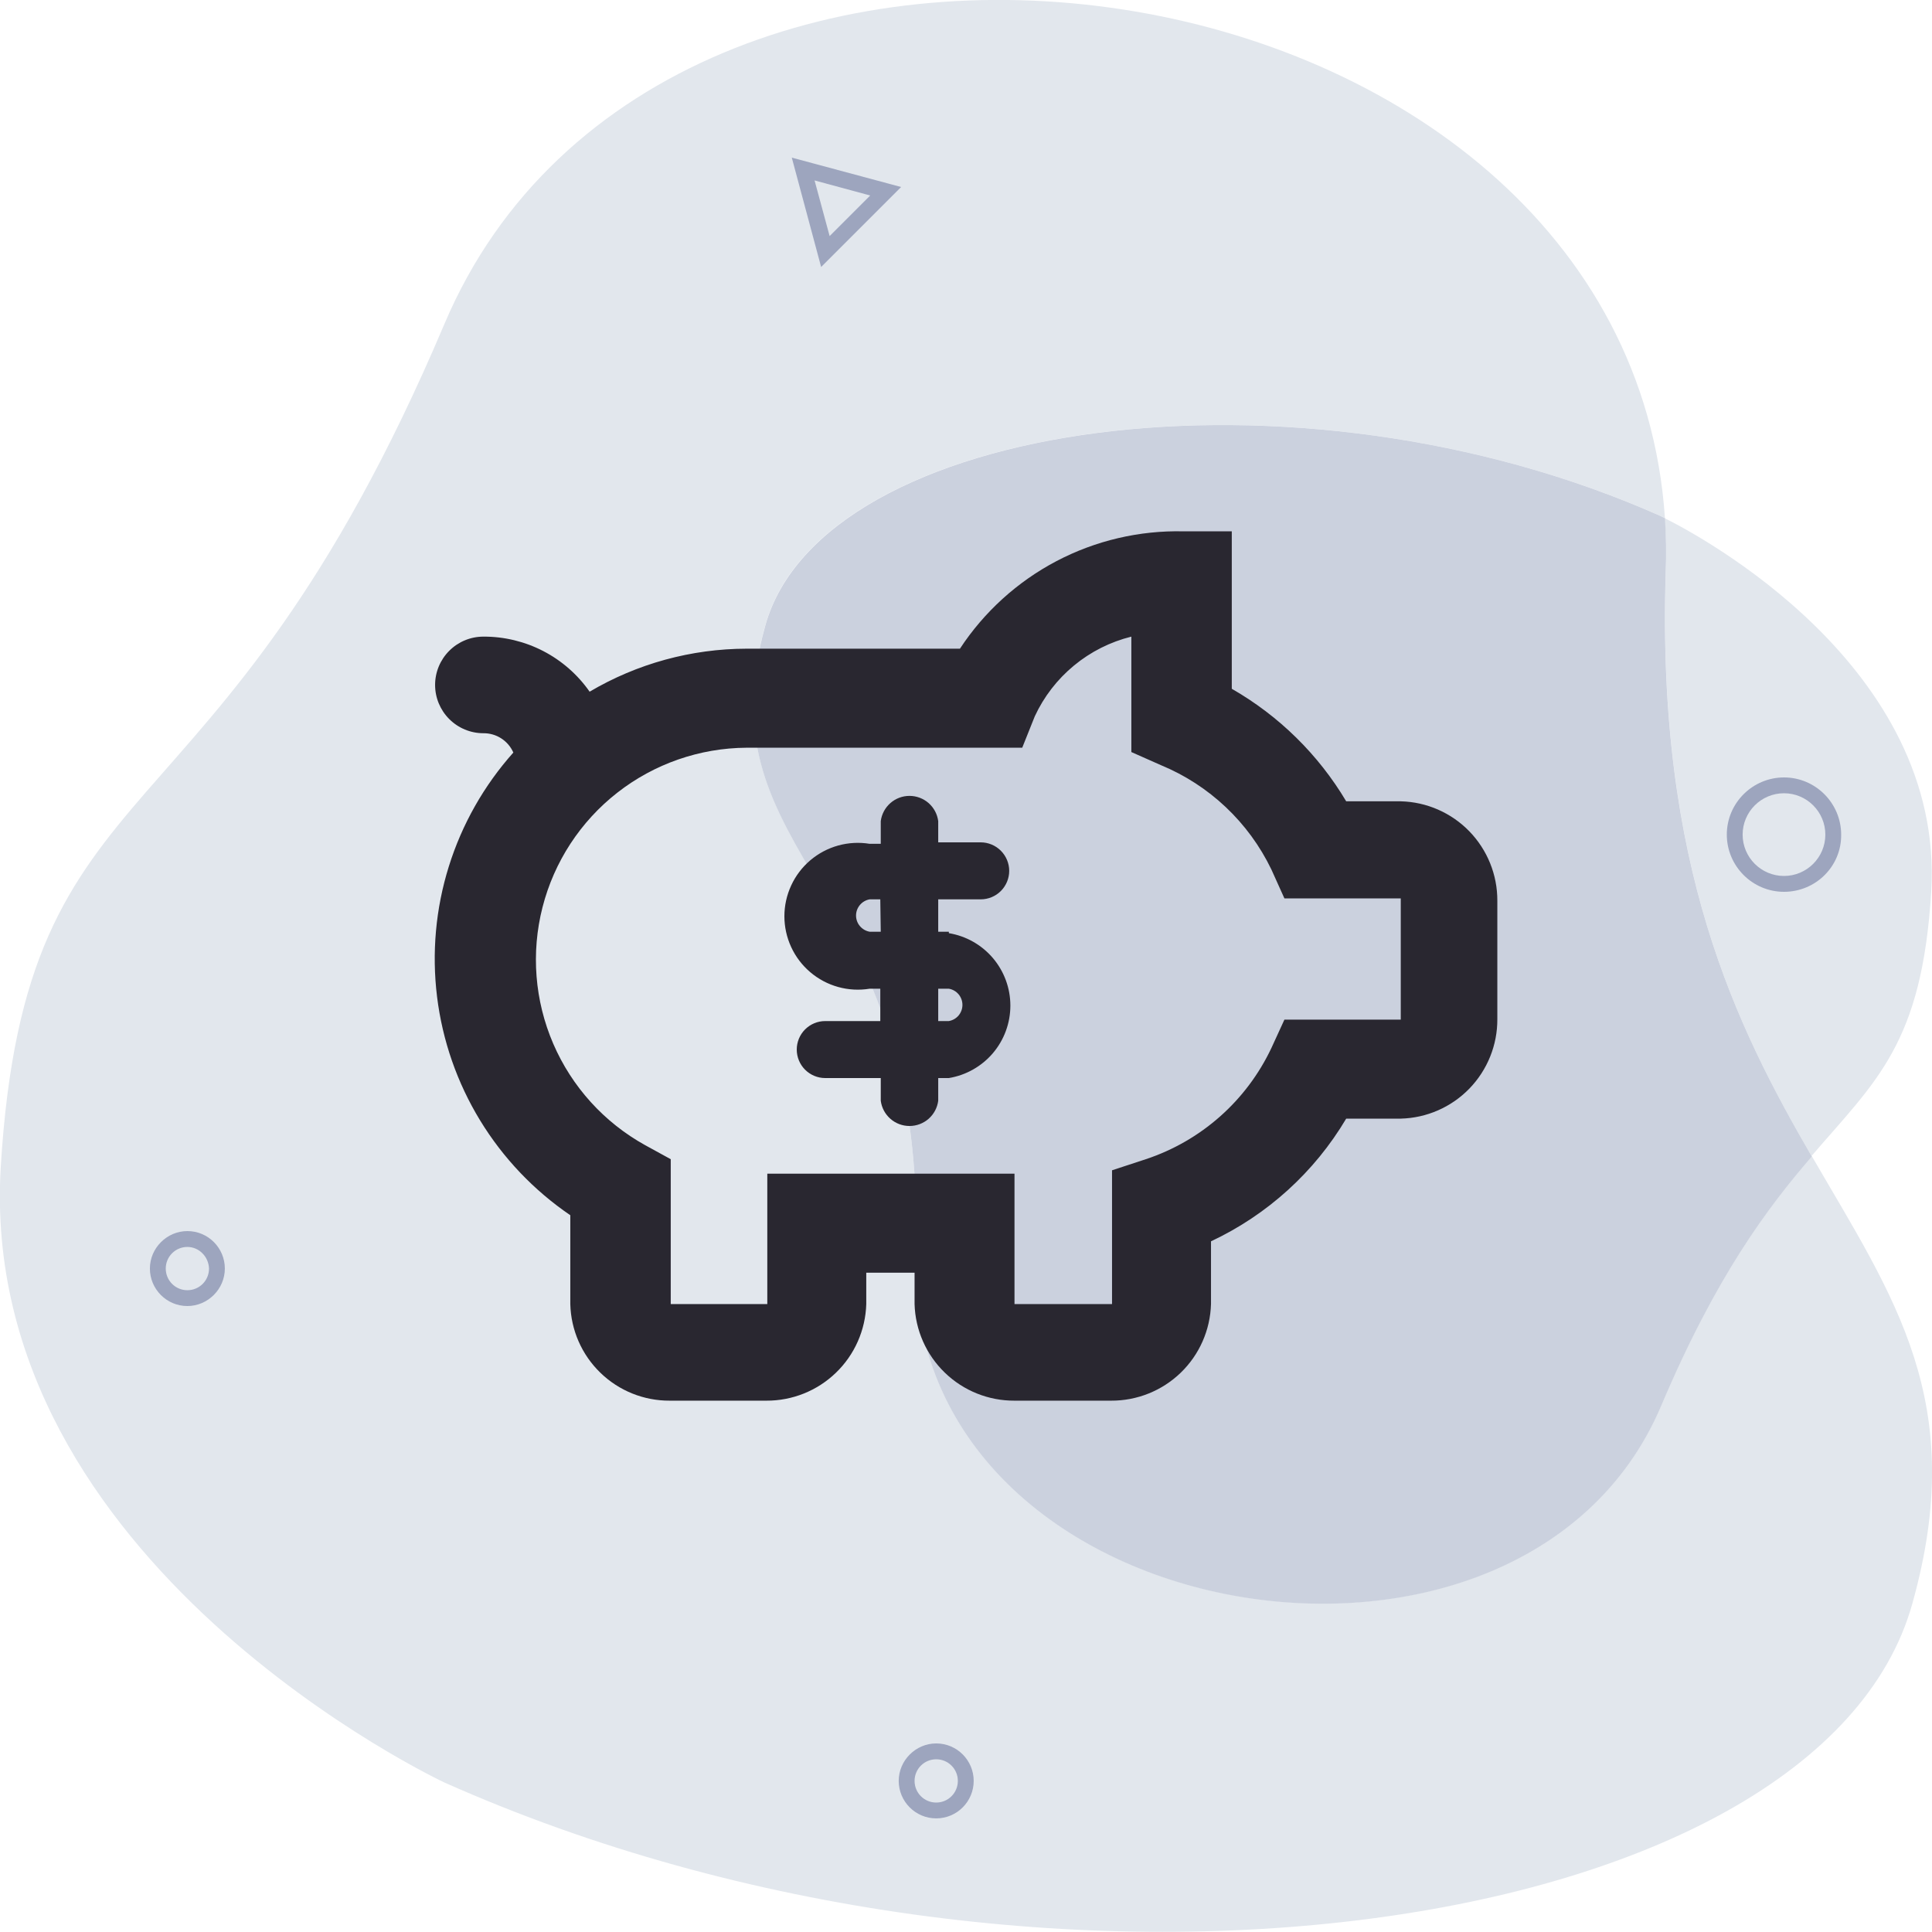
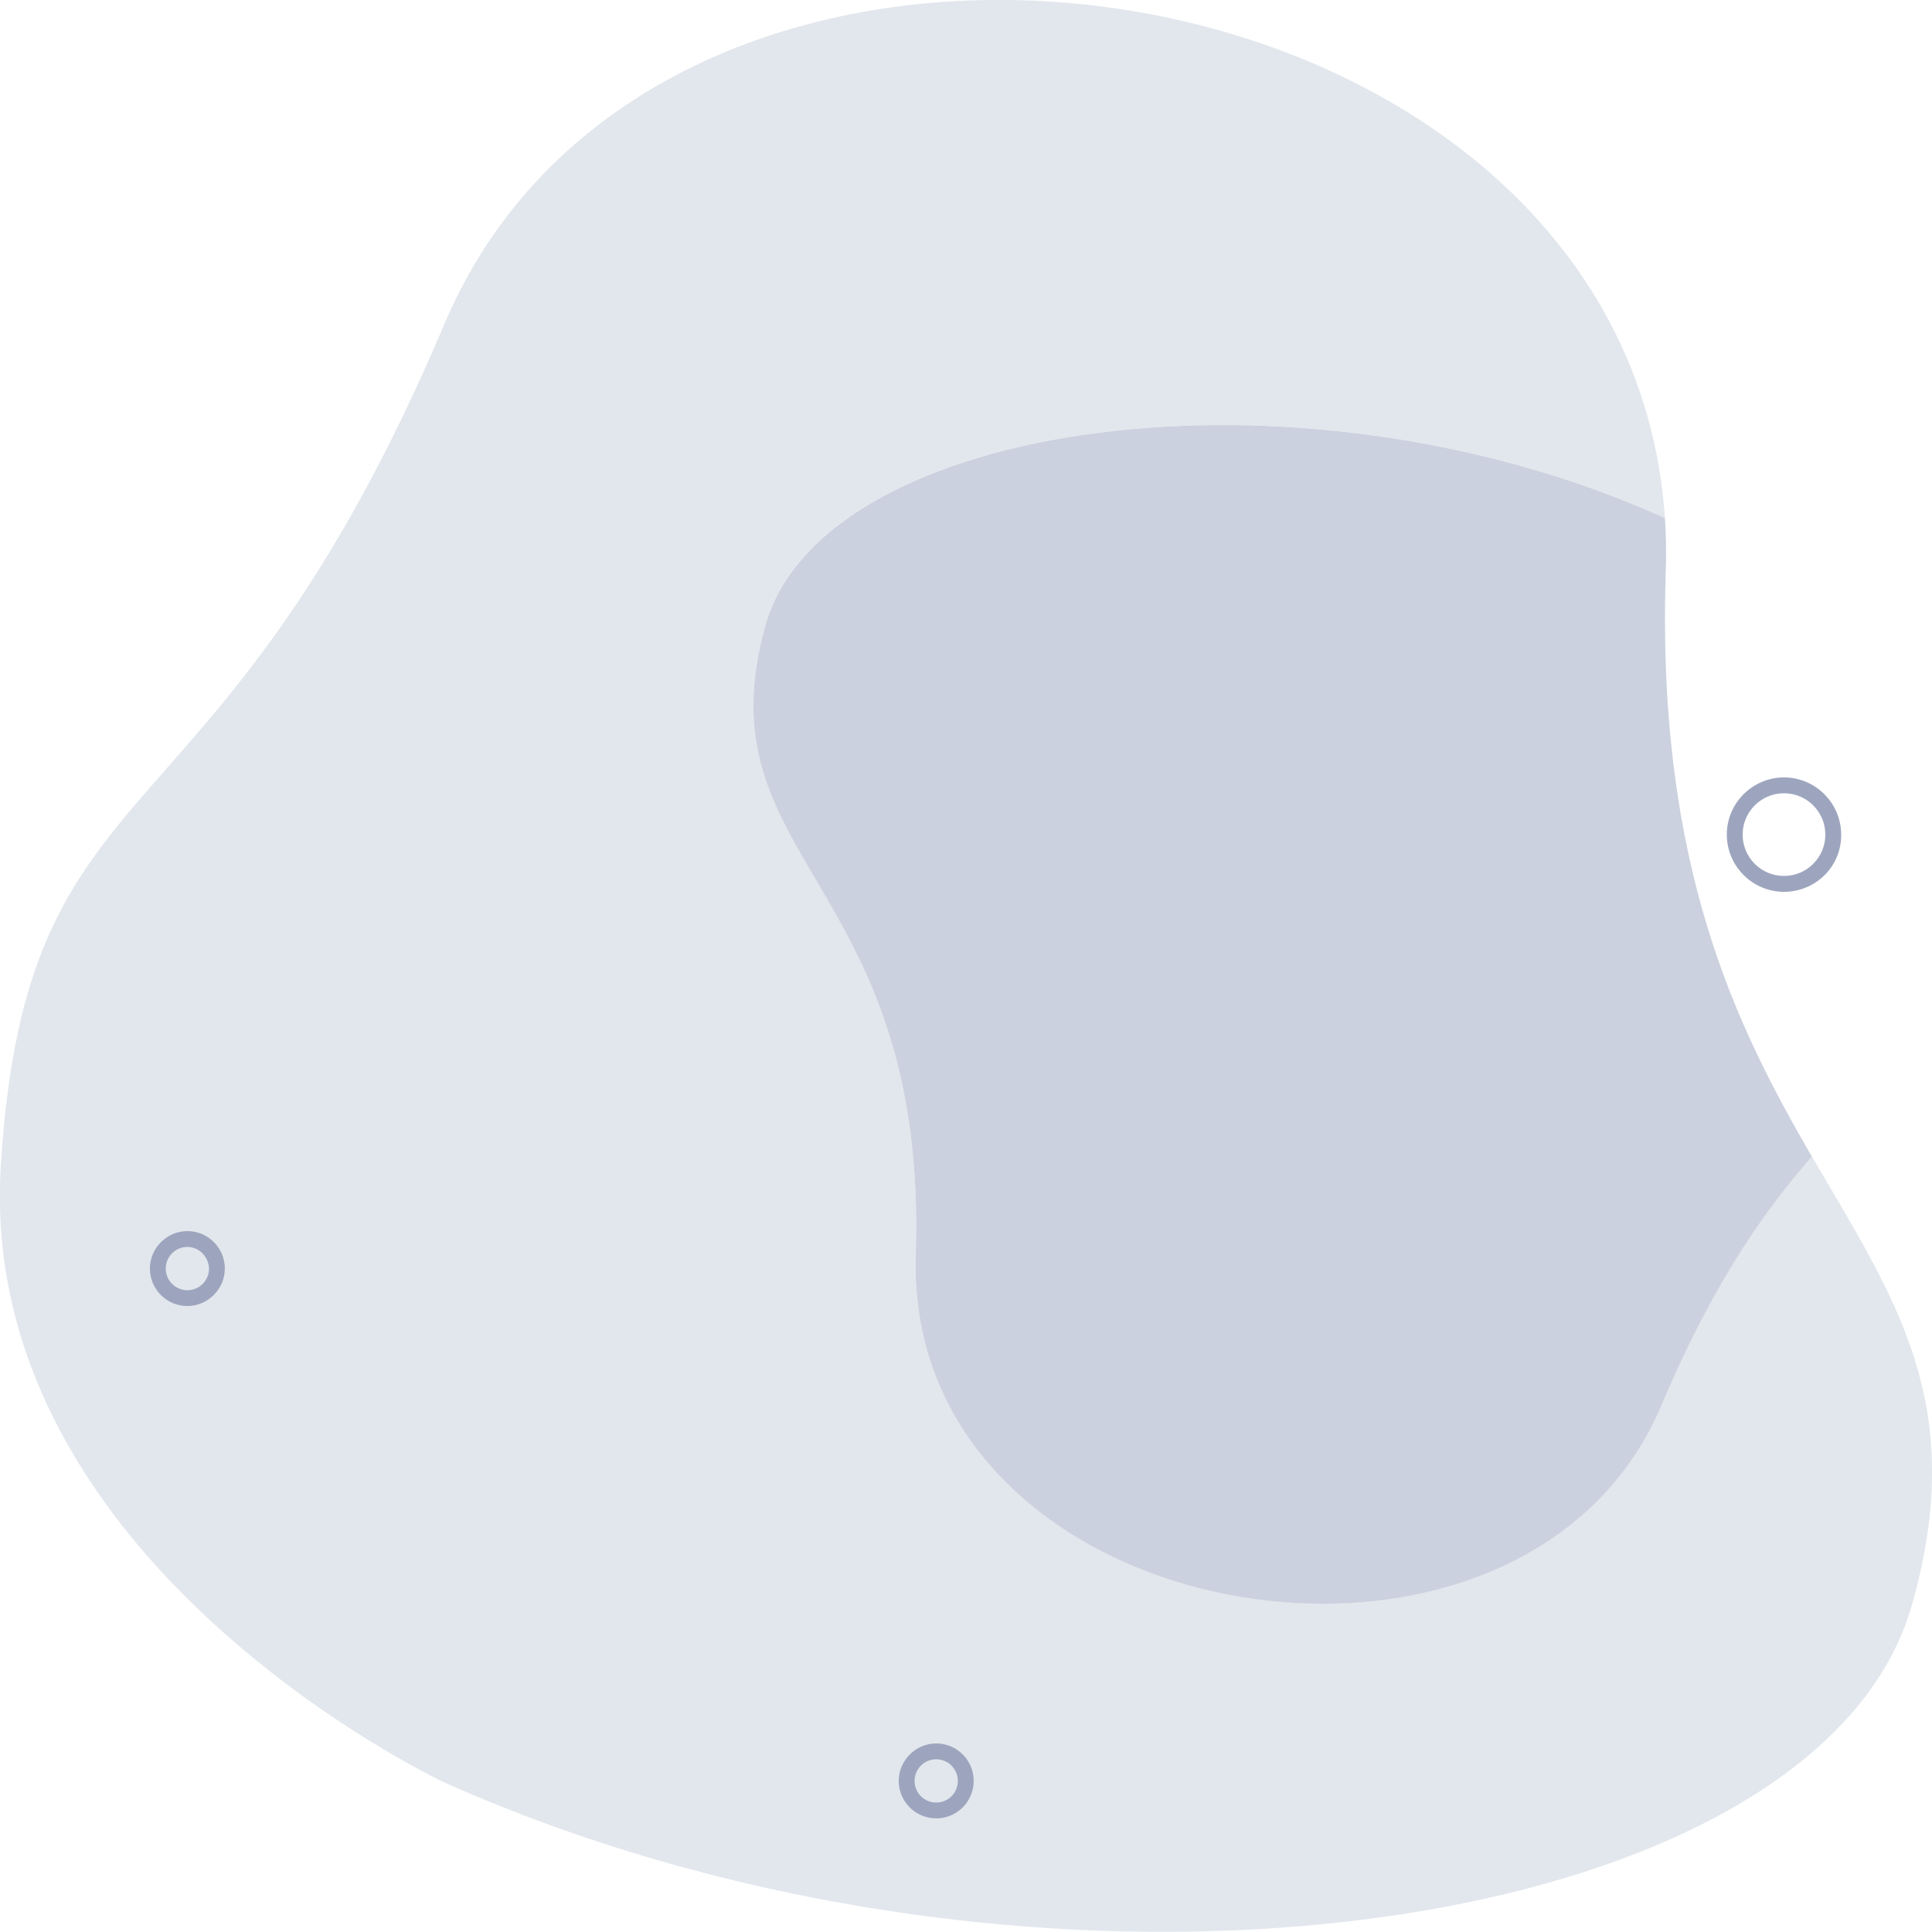
<svg xmlns="http://www.w3.org/2000/svg" width="58" height="58" viewBox="0 0 58 58" fill="none">
  <g clip-path="url(#clip0_32758_86166)">
    <path fill-rule="evenodd" clip-rule="evenodd" d="M54.391 34.707C53.092 36.215 51.538 38.257 49.867 42.2C45.691 52.072 27.131 48.998 27.491 37.653C27.85 26.355 20.995 25.845 22.978 18.757C24.695 12.644 38.859 10.591 49.867 15.497C49.867 15.497 49.914 15.521 49.983 15.555C48.812 -1.694 19.986 -5.974 13.339 9.732C6.483 25.914 0.776 22.538 0.022 35.043C-0.686 46.956 13.339 53.511 13.339 53.511C31.377 61.549 54.6 58.185 57.407 48.151C59.112 42.084 56.85 38.953 54.391 34.707Z" fill="#E2E7ED" />
-     <path fill-rule="evenodd" clip-rule="evenodd" d="M50.008 17.18C49.729 26.019 52.142 30.833 54.381 34.707C56.33 32.434 57.698 31.343 57.977 26.761C58.383 19.998 51.005 16.066 49.973 15.556C50.019 16.089 50.031 16.623 50.008 17.18Z" fill="#E2E7ED" />
    <path d="M28.106 54.589C27.479 54.589 26.98 54.079 26.98 53.464C26.98 52.849 27.491 52.339 28.106 52.339C28.732 52.339 29.231 52.849 29.231 53.464C29.231 54.079 28.732 54.589 28.106 54.589ZM28.106 52.815C27.746 52.815 27.456 53.105 27.456 53.464C27.456 53.824 27.746 54.114 28.106 54.114C28.465 54.114 28.755 53.824 28.755 53.464C28.755 53.105 28.465 52.815 28.106 52.815Z" fill="#9DA5BE" />
    <path d="M53.557 26.773C52.605 26.773 51.84 25.995 51.84 25.056C51.84 24.105 52.617 23.339 53.557 23.339C54.508 23.339 55.273 24.116 55.273 25.056C55.285 26.007 54.508 26.773 53.557 26.773ZM53.557 23.814C52.872 23.814 52.315 24.371 52.315 25.056C52.315 25.74 52.872 26.297 53.557 26.297C54.241 26.297 54.798 25.74 54.798 25.056C54.798 24.371 54.241 23.814 53.557 23.814Z" fill="#9DA5BE" />
    <path d="M5.625 39.208C4.999 39.208 4.5 38.698 4.5 38.083C4.5 37.468 5.01 36.958 5.625 36.958C6.252 36.958 6.75 37.468 6.75 38.083C6.75 38.698 6.24 39.208 5.625 39.208ZM5.625 37.434C5.266 37.434 4.976 37.724 4.976 38.083C4.976 38.443 5.266 38.733 5.625 38.733C5.985 38.733 6.275 38.443 6.275 38.083C6.263 37.724 5.973 37.434 5.625 37.434Z" fill="#9DA5BE" />
-     <path d="M24.651 8.015L23.77 4.732L27.052 5.614L24.651 8.015ZM24.454 5.417L24.906 7.087L26.124 5.869L24.454 5.417Z" fill="#9DA5BE" />
    <path fill-rule="evenodd" clip-rule="evenodd" d="M50.006 17.18C50.029 16.623 50.018 16.09 49.983 15.556C49.902 15.521 49.867 15.498 49.867 15.498C38.858 10.591 24.695 12.645 22.978 18.769C20.994 25.857 27.85 26.356 27.491 37.666C27.131 48.999 45.679 52.084 49.867 42.213C51.537 38.269 53.092 36.227 54.391 34.719C52.141 30.833 49.728 26.019 50.006 17.18Z" fill="#CBD1DE" />
  </g>
-   <path d="M42.052 24.056H40.414C39.579 22.653 38.395 21.489 36.979 20.678V15.951H35.529C34.204 15.921 32.892 16.228 31.718 16.844C30.544 17.461 29.546 18.366 28.818 19.474H22.412C20.754 19.477 19.128 19.922 17.701 20.765C17.342 20.252 16.865 19.834 16.31 19.546C15.754 19.258 15.137 19.109 14.512 19.112C14.127 19.112 13.759 19.265 13.487 19.537C13.215 19.809 13.062 20.177 13.062 20.562C13.062 20.947 13.215 21.315 13.487 21.587C13.759 21.859 14.127 22.012 14.512 22.012C14.702 22.01 14.889 22.064 15.048 22.167C15.208 22.27 15.334 22.418 15.411 22.592C14.529 23.581 13.869 24.746 13.474 26.011C13.079 27.275 12.959 28.609 13.121 29.924C13.283 31.239 13.723 32.504 14.413 33.635C15.103 34.766 16.026 35.736 17.121 36.482V39.149C17.14 39.928 17.463 40.667 18.022 41.209C18.58 41.752 19.329 42.053 20.107 42.049H23.006C23.785 42.053 24.536 41.752 25.096 41.21C25.657 40.669 25.983 39.929 26.006 39.149V38.207H27.456V39.149C27.478 39.929 27.805 40.669 28.366 41.21C28.926 41.752 29.677 42.053 30.456 42.049H33.355C34.135 42.053 34.885 41.752 35.446 41.21C36.006 40.669 36.333 39.929 36.355 39.149V37.265C38.047 36.471 39.461 35.188 40.414 33.582H42.052C42.83 33.563 43.569 33.239 44.111 32.681C44.653 32.122 44.955 31.373 44.951 30.595V27.043C44.955 26.265 44.653 25.516 44.111 24.957C43.569 24.399 42.83 24.075 42.052 24.056ZM42.052 30.61H38.559L38.167 31.465C37.797 32.247 37.273 32.946 36.625 33.519C35.977 34.092 35.22 34.528 34.399 34.8L33.384 35.133V39.149H30.456V35.235H23.035V39.149H20.136V34.8L19.368 34.379C18.137 33.697 17.167 32.627 16.609 31.334C16.052 30.042 15.938 28.602 16.286 27.238C16.634 25.874 17.423 24.664 18.532 23.797C19.64 22.93 21.005 22.456 22.412 22.447H30.688L31.065 21.504C31.338 20.914 31.741 20.393 32.243 19.979C32.744 19.565 33.333 19.269 33.964 19.112V22.577L34.848 22.969C36.302 23.569 37.484 24.684 38.167 26.101L38.559 26.97H42.052V30.61ZM28.485 27.971H28.166V26.999H29.441C29.668 26.999 29.886 26.909 30.046 26.749C30.206 26.588 30.297 26.371 30.297 26.144C30.297 25.917 30.206 25.7 30.046 25.539C29.886 25.379 29.668 25.288 29.441 25.288H28.166V24.651C28.139 24.441 28.036 24.249 27.878 24.109C27.719 23.97 27.515 23.893 27.303 23.893C27.092 23.893 26.888 23.97 26.73 24.109C26.571 24.249 26.468 24.441 26.441 24.651V25.332H26.108C25.792 25.28 25.47 25.298 25.162 25.383C24.854 25.469 24.569 25.62 24.325 25.827C24.082 26.034 23.886 26.291 23.752 26.582C23.618 26.872 23.548 27.187 23.548 27.507C23.548 27.826 23.618 28.142 23.752 28.432C23.886 28.722 24.082 28.98 24.325 29.186C24.569 29.393 24.854 29.545 25.162 29.63C25.47 29.716 25.792 29.733 26.108 29.682H26.427V30.653H24.774C24.547 30.653 24.33 30.743 24.169 30.904C24.009 31.064 23.919 31.282 23.919 31.509C23.919 31.735 24.009 31.953 24.169 32.113C24.33 32.274 24.547 32.364 24.774 32.364H26.441V33.045C26.468 33.255 26.571 33.447 26.73 33.587C26.888 33.726 27.092 33.803 27.303 33.803C27.515 33.803 27.719 33.726 27.878 33.587C28.036 33.447 28.139 33.255 28.166 33.045V32.364H28.485C29 32.279 29.469 32.014 29.808 31.616C30.146 31.218 30.332 30.712 30.332 30.189C30.332 29.666 30.146 29.161 29.808 28.762C29.469 28.364 29 28.099 28.485 28.014V27.971ZM26.441 27.971H26.108C25.993 27.951 25.89 27.891 25.815 27.802C25.74 27.714 25.699 27.601 25.699 27.485C25.699 27.369 25.74 27.257 25.815 27.168C25.89 27.079 25.993 27.019 26.108 26.999H26.427L26.441 27.971ZM28.485 30.653H28.166V29.682H28.485C28.599 29.701 28.703 29.761 28.778 29.85C28.852 29.939 28.893 30.051 28.893 30.167C28.893 30.284 28.852 30.396 28.778 30.485C28.703 30.574 28.599 30.633 28.485 30.653V30.653Z" fill="#292730" />
  <defs>
    <clipPath id="clip0_32758_86166">
      <rect width="58" height="58" fill="white" />
    </clipPath>
  </defs>
</svg>